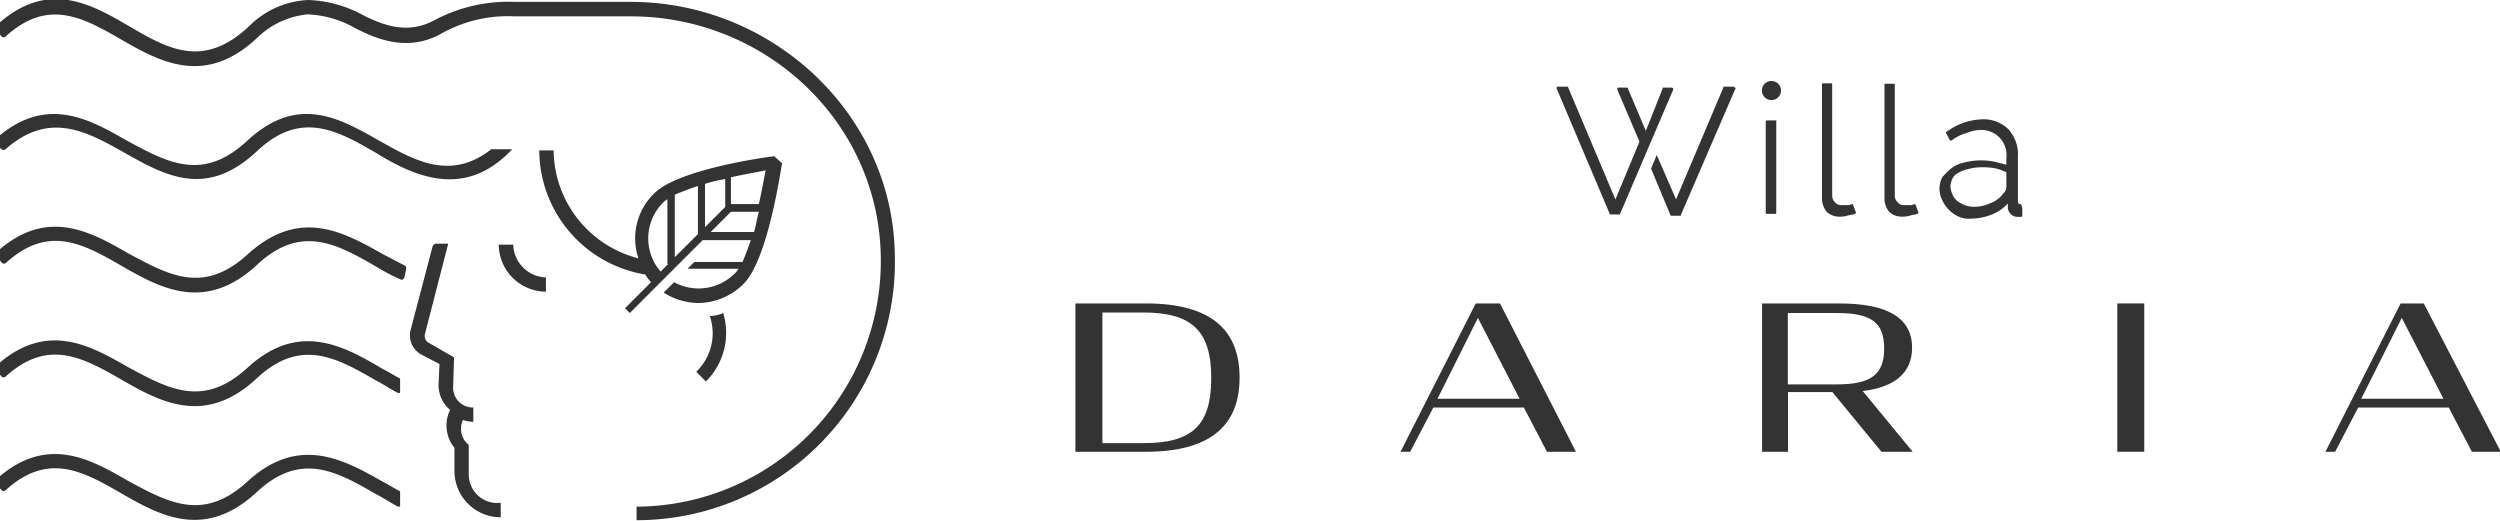
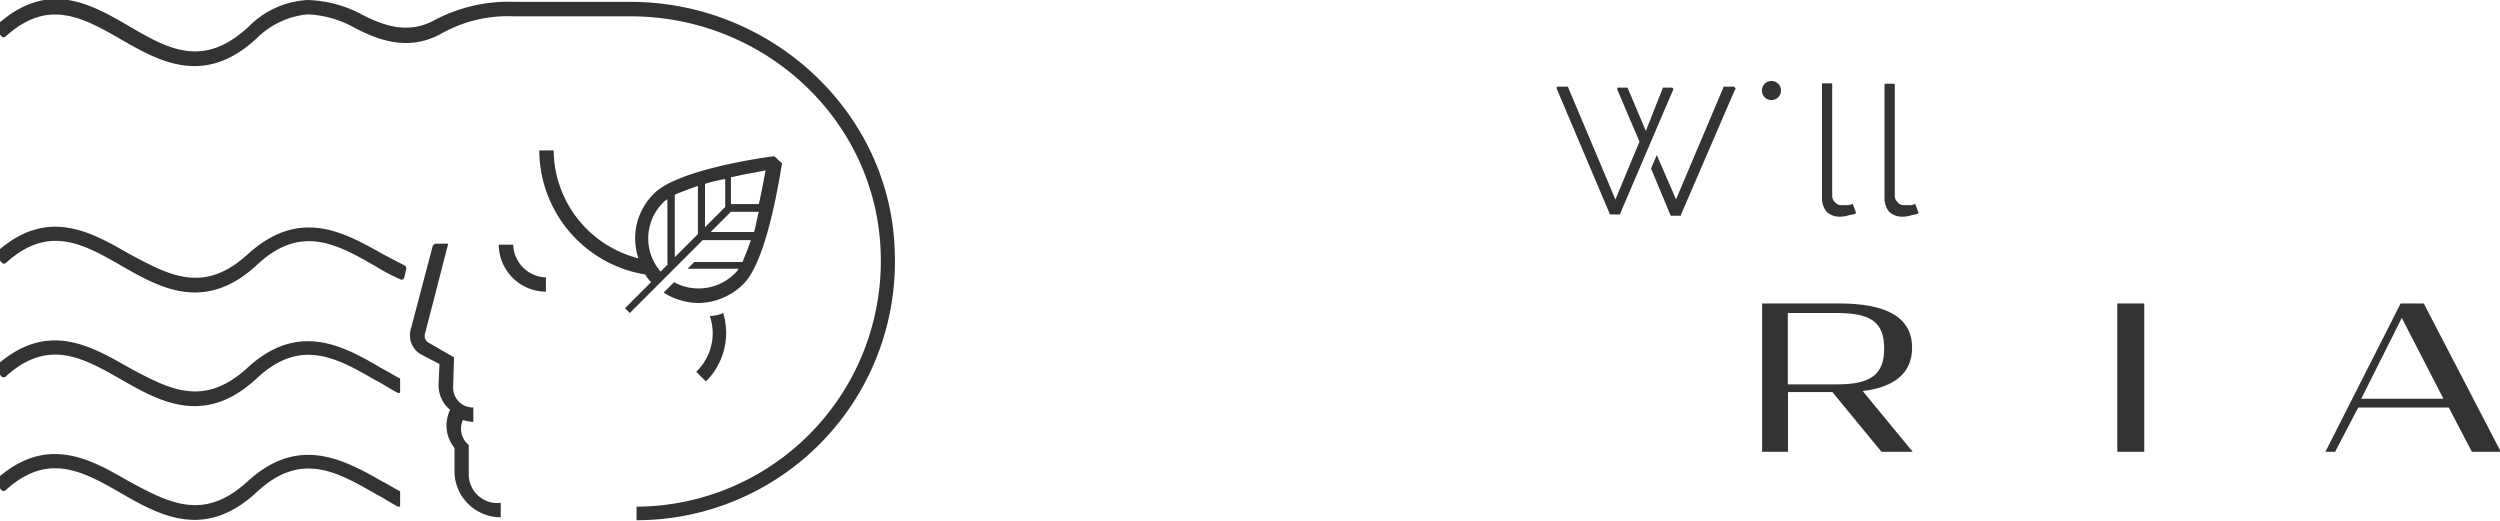
<svg xmlns="http://www.w3.org/2000/svg" id="Layer_1" data-name="Layer 1" viewBox="0 0 240 50">
  <defs>
    <style>.cls-1{fill:#333;}</style>
  </defs>
-   <path class="cls-1" d="M170.43,11.56h-.83a.09.09,0,0,0-.09.09v8.78a.09.09,0,0,0,.09.1h.83c.09,0,.09-.1.09-.1V11.65C170.62,11.65,170.52,11.56,170.43,11.56Z" />
  <path class="cls-1" d="M177.83,19.6h-.09a.7.7,0,0,1-.46.09h-.47a.72.72,0,0,1-.64-.27.83.83,0,0,1-.28-.65V8.13A.09.09,0,0,0,175.8,8H175a.09.09,0,0,0-.09.09V19.05a2,2,0,0,0,.46,1.29,1.76,1.76,0,0,0,1.21.46,2.38,2.38,0,0,0,.74-.09c.27-.09.55-.09.74-.18s.09-.1.09-.19l-.28-.74Z" />
  <path class="cls-1" d="M183.84,19.6h-.09a.7.7,0,0,1-.46.09h-.47a.72.72,0,0,1-.64-.27.83.83,0,0,1-.28-.65V8.13a.09.09,0,0,0-.09-.09H181a.09.09,0,0,0-.09.09V19.05a2,2,0,0,0,.46,1.29,1.76,1.76,0,0,0,1.21.46,2.38,2.38,0,0,0,.74-.09c.27-.09.55-.09.74-.18s.09-.1.09-.19l-.28-.74Z" />
-   <path class="cls-1" d="M194,19.6a.24.24,0,0,1-.28-.28V15.07a3.62,3.62,0,0,0-.93-2.68,3.41,3.41,0,0,0-2.59-.93,5.94,5.94,0,0,0-3.33,1.2c-.09,0-.09.1,0,.19l.28.55.09.1h.1a4.29,4.29,0,0,1,1.48-.74,3.5,3.5,0,0,1,1.29-.28,2.4,2.4,0,0,1,2.5,2.68v.65l-1.11-.28a6.49,6.49,0,0,0-3,.09,2.94,2.94,0,0,0-1.2.56,7.35,7.35,0,0,0-.84.83,2.42,2.42,0,0,0,0,2.22,3.18,3.18,0,0,0,1.58,1.57,2.47,2.47,0,0,0,1.2.19,5.65,5.65,0,0,0,2.13-.46,4,4,0,0,0,1.38-1v.37a.94.94,0,0,0,.93.92h.37a.09.09,0,0,0,.09-.09V20A1,1,0,0,0,194,19.6Zm-1.39-3.05V18a.77.77,0,0,1-.28.55,2.55,2.55,0,0,1-1.2.93,3.74,3.74,0,0,1-1.76.37,2.5,2.5,0,0,1-.83-.19,3.5,3.5,0,0,1-.65-.37,1.67,1.67,0,0,1-.46-.64,2.31,2.31,0,0,1-.19-.74,1.75,1.75,0,0,1,.19-.74,1.07,1.07,0,0,1,.55-.56,2.87,2.87,0,0,1,.93-.37,4.8,4.8,0,0,1,1.2-.18,7.22,7.22,0,0,1,1.39.09A4.83,4.83,0,0,1,192.63,16.55Z" />
  <path class="cls-1" d="M160.63,8.6V8.5l-.1-.09h-.83c-.09,0-.09,0-.09.09L158,12.57,156.28,8.5a.09.09,0,0,0-.09-.09h-.83s-.1,0-.1.09v.1l2.13,5-2.31,5.55L150.55,8.41c0-.09-.1-.09-.1-.09h-.92a.09.09,0,0,0-.09.09V8.5l5.08,12c0,.09.1.09.1.09h.83c.09,0,.09,0,.09-.09Z" />
  <path class="cls-1" d="M166.55,8.41l-.1-.09h-.92c-.09,0-.09,0-.09.09L160.9,19.14l-1.85-4.26-.55,1.3,1.85,4.44a.09.09,0,0,0,.09.09h.83c.1,0,.1,0,.1-.09l5.18-12C166.64,8.5,166.64,8.5,166.55,8.41Z" />
  <circle class="cls-1" cx="170.06" cy="8.69" r="0.92" />
  <path class="cls-1" d="M23.74,46.24c-4.25,3.88-7.58,2-11.47-.09C8.57,44,4.41,41.71-.4,46.05c-.09.19-.09.28,0,.37l.56.65a.29.29,0,0,0,.37,0c4.07-3.7,7.4-1.85,11.1.28s8,4.53,13-.09c4.25-4,7.77-1.95,11.47.18.74.37,1.38.83,2.12,1.2h.1a.09.09,0,0,0,.09-.09h0V47.16c-.56-.27-1.11-.64-1.67-.92C33,44.11,28.65,41.71,23.74,46.24Z" />
  <path class="cls-1" d="M36.78,24.41c-3.79-2.13-8-4.53-13,0-4.25,3.89-7.58,2-11.47-.09-3.7-2.13-7.86-4.44-12.67-.09a.29.29,0,0,0,0,.37l.56.64a.27.27,0,0,0,.37,0c4.07-3.7,7.4-1.85,11.1.28s8,4.53,13-.09c4.25-4,7.77-1.94,11.47.18a17.41,17.41,0,0,0,2.31,1.21c.18.09.28,0,.37-.19L39,25.8a.35.35,0,0,0-.09-.28Z" />
  <path class="cls-1" d="M60.55.18H49.46A15.2,15.2,0,0,0,41.59,2c-2.49,1.29-4.81.46-6.93-.65A11.77,11.77,0,0,0,29.57,0a8.57,8.57,0,0,0-5.73,2.59c-4.35,4-7.68,2.13-11.47-.09S4.51-1.95-.3,2.4c-.1.18-.19.37-.1.46l.56.65a.29.29,0,0,0,.37,0c4.07-3.7,7.4-1.85,11.1.28s8,4.53,13-.1a8,8,0,0,1,4.9-2.31,10,10,0,0,1,4.53,1.3c2.31,1.2,5.09,2.22,8.14.64a13.05,13.05,0,0,1,7.22-1.75H60.55c12.86,0,23.68,10,24,22.84A23.57,23.57,0,0,1,61.11,48.64h0v1.3h0A24.81,24.81,0,0,0,85.9,24.32C85.62,10.82,74.06.18,60.55.18Z" />
-   <path class="cls-1" d="M.16,14.33a.29.29,0,0,0,.37,0c8.69-7.68,14.7,9.06,24.14.18,4.25-4,7.77-1.94,11.47.19,4.16,2.59,8.6,4.07,12.76-.09l.28-.28H47.24c-.1,0-.1,0-.19.09-8.23,6.2-14.24-9.43-23.4-.83-4.25,3.88-7.58,2-11.47-.09-3.7-2.13-7.86-4.44-12.67-.1a.29.29,0,0,0,0,.37Z" />
  <path class="cls-1" d="M67.77,36.62A6.59,6.59,0,0,0,69.71,32a6.91,6.91,0,0,0-.28-1.95,3.16,3.16,0,0,1-1.29.28A5.42,5.42,0,0,1,68.42,32a5.16,5.16,0,0,1-1.58,3.69Z" />
  <path class="cls-1" d="M72.12,22.93q-.42,1.25-.84,2.22H66.66L66,25.8h4.9a1.81,1.81,0,0,1-.37.46,4.91,4.91,0,0,1-5.82.83l-1,1a6.36,6.36,0,0,0,3.33,1,6.21,6.21,0,0,0,4.35-1.85c2.31-2.31,3.51-10.64,3.69-11.56L74.33,15c-.92.09-9.34,1.29-11.56,3.6a6,6,0,0,0-1.48,6.2,10.8,10.8,0,0,1-8.14-10.36H51.77A12.13,12.13,0,0,0,61.94,26.35a4.75,4.75,0,0,0,.56.74L60,29.59l.46.46,7-7h4.63ZM70.27,17c1.2-.28,2.4-.46,3.23-.65-.18.93-.37,2-.65,3.24H70.17V17Zm2.58,3.33c-.18.65-.27,1.3-.46,1.94H68.23l1.94-1.94Zm-5.17-2.68a13.32,13.32,0,0,1,1.94-.46v2.68l-1.94,1.94Zm-3.52,7.68-.74.74a4.85,4.85,0,0,1,.19-6.57,1.85,1.85,0,0,1,.46-.37v6.2ZM67,22.47l-2.22,2.22v-6q1-.42,2.22-.84Z" />
  <path class="cls-1" d="M23.74,35.32c-4.25,3.89-7.58,2-11.47-.09-3.7-2.12-7.86-4.44-12.67-.09a.29.29,0,0,0,0,.37l.56.65a.29.29,0,0,0,.37,0c4.07-3.7,7.4-1.85,11.1.27s8,4.54,13-.09c4.25-4,7.77-1.94,11.47.19.74.37,1.38.83,2.12,1.2h.1a.09.09,0,0,0,.09-.09h0v-1.3c-.56-.28-1.11-.65-1.67-.92C33,33.2,28.65,30.79,23.74,35.32Z" />
  <path class="cls-1" d="M45,45.5V42.72l-.19-.18a2,2,0,0,1-.37-2.22,4.05,4.05,0,0,0,1,.18V39.12a1.9,1.9,0,0,1-1.94-1.95l.09-2.86-2.41-1.39a.75.75,0,0,1-.37-.92l2.22-8.61h-1.2c-.09,0-.18.1-.28.19l-2.12,8.05a2.11,2.11,0,0,0,1,2.4l1.76.92-.09,2a3.1,3.1,0,0,0,1.11,2.4A3.41,3.41,0,0,0,43.63,43v2.22a4.44,4.44,0,0,0,4.44,4.44V48.27A2.74,2.74,0,0,1,45,45.5Z" />
  <path class="cls-1" d="M49.27,23.49H47.88A4.55,4.55,0,0,0,52.41,28V26.63A3.24,3.24,0,0,1,49.27,23.49Z" />
-   <path class="cls-1" d="M110,29.13h-6.76V43.37H110c6.28,0,9-2.59,9-7.12S116.32,29.13,110,29.13Zm-.28,13.41h-3.89V30h3.89c4.62,0,6.56,1.67,6.56,6.29S114.38,42.54,109.76,42.54Z" />
-   <path class="cls-1" d="M141.67,29.13l-7.22,14.24h.93l2.22-4.25h8.69l2.22,4.25h2.78L144,29.13ZM138,38.28l3.88-7.76,4,7.76Z" />
  <path class="cls-1" d="M183.56,33.38c0-3-2.59-4.25-7-4.25h-7.4V43.37h2.49V37.64h4.26l4.71,5.73h3l-4.8-5.83C181.9,37.17,183.56,35.79,183.56,33.38ZM171.63,36.9V30.05h4.72c3.33,0,4.53.93,4.53,3.42s-1.29,3.43-4.53,3.43Z" />
  <rect class="cls-1" x="203.26" y="29.13" width="2.59" height="14.24" />
  <path class="cls-1" d="M232.68,29.13h-2.22l-7.22,14.24h.93l2.22-4.25h8.69l2.22,4.25h2.78Zm-6,9.15,3.89-7.76,4,7.76Z" />
</svg>